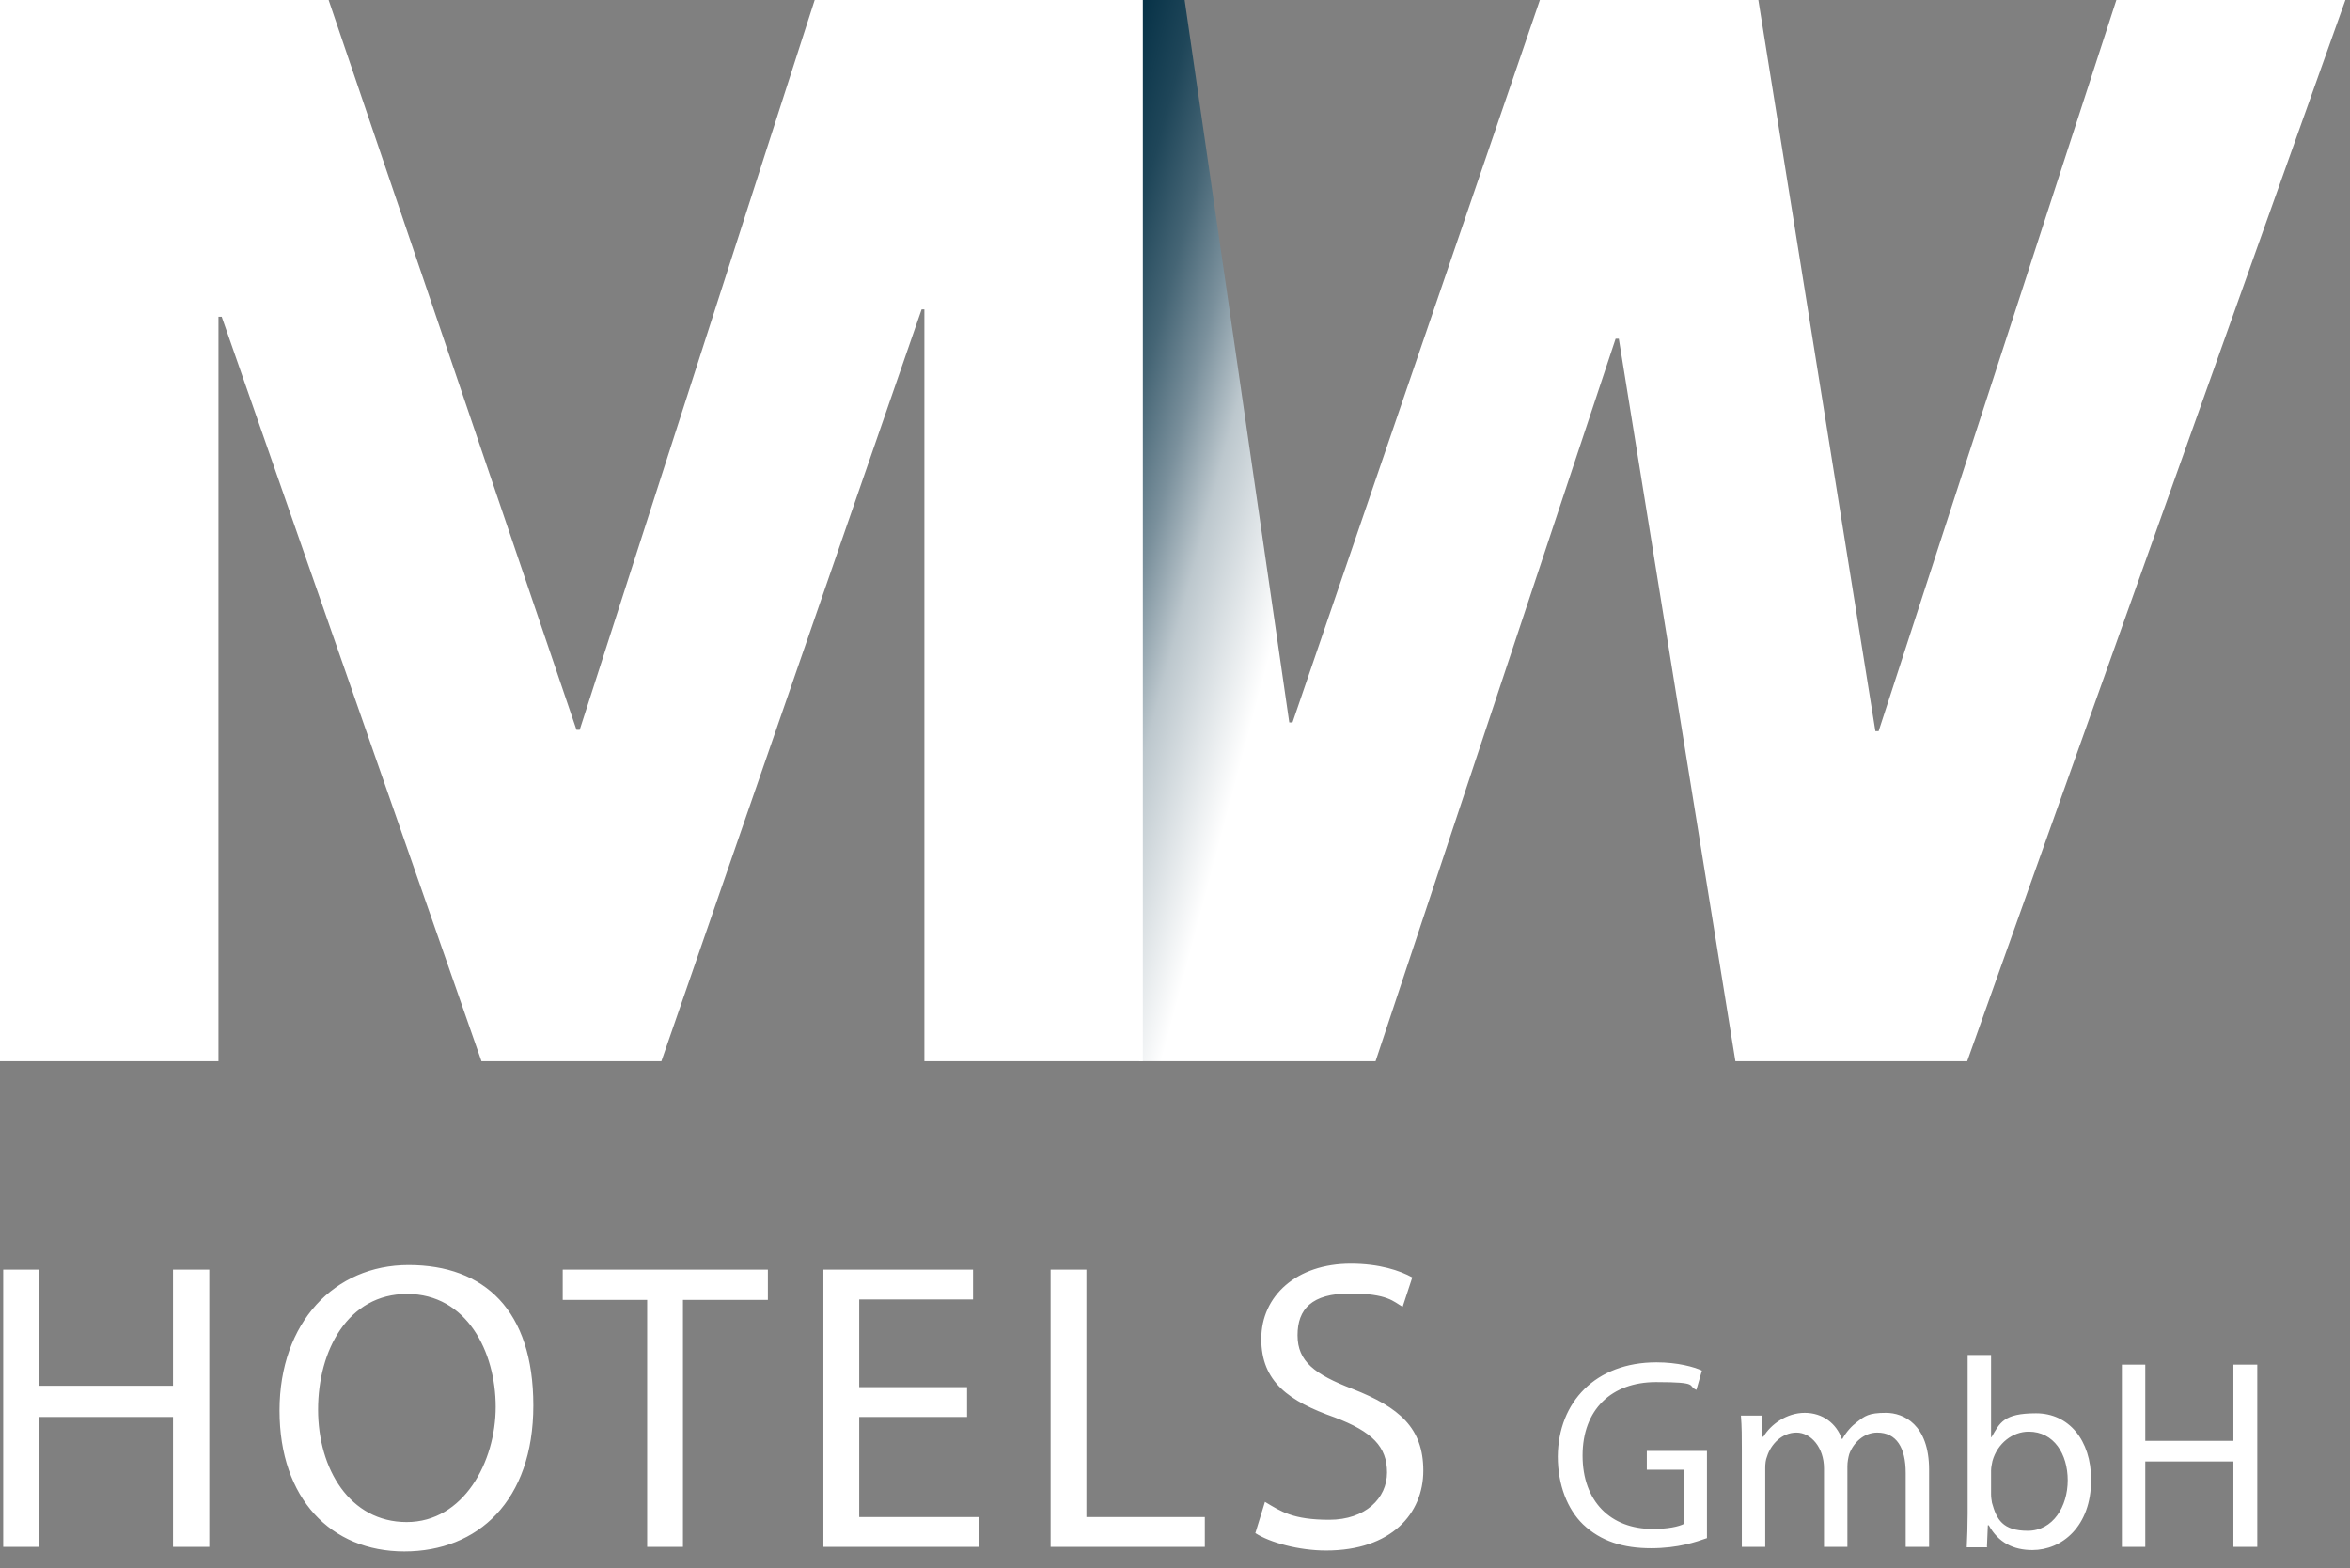
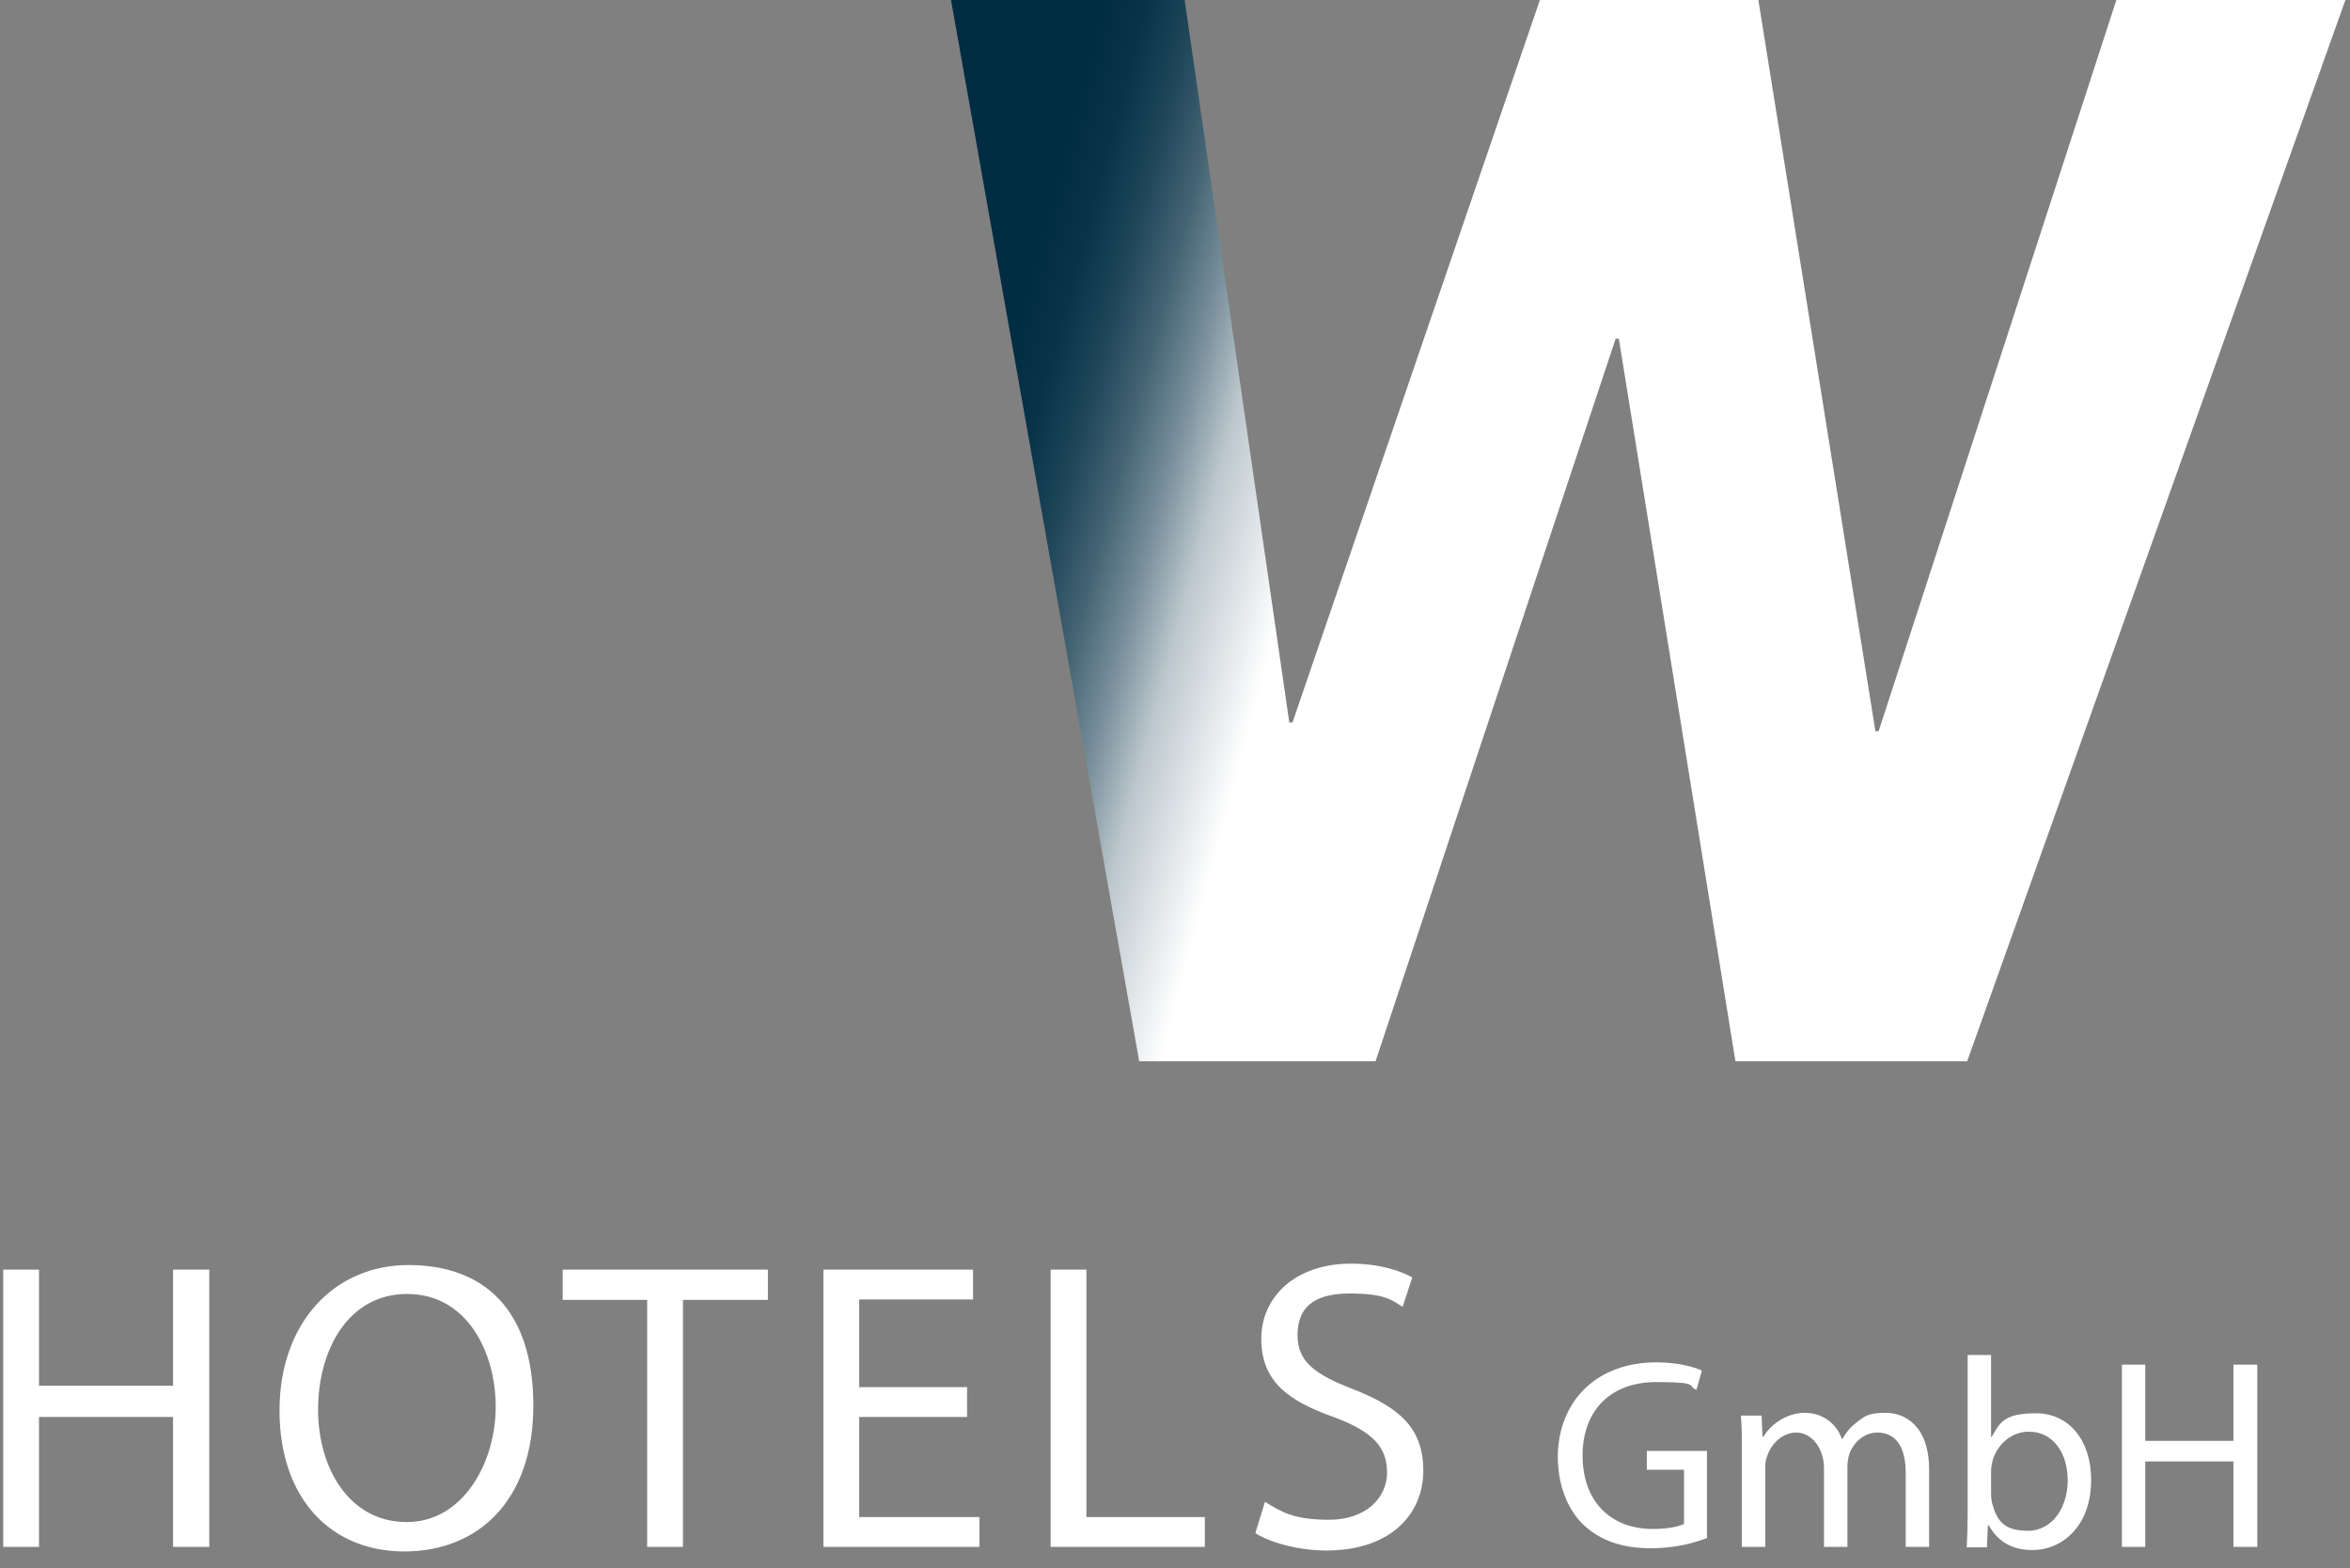
<svg xmlns="http://www.w3.org/2000/svg" id="Ebene_1" version="1.1" viewBox="0 0 512 341.7">
  <rect x="0" y="0" width="512" height="341.7" fill="#808080" stroke="none" />
  <defs>
    <linearGradient id="Unbenannter_Verlauf_12" data-name="Unbenannter Verlauf 12" x1="300.3" y1="94.5" x2="199.3" y2="67.6" gradientUnits="userSpaceOnUse">
      <stop offset=".1" stop-color="#fff" />
      <stop offset=".3" stop-color="#bcc7cd" />
      <stop offset=".4" stop-color="#7a909c" />
      <stop offset=".5" stop-color="#456575" />
      <stop offset=".6" stop-color="#1f4659" />
      <stop offset=".7" stop-color="#083348" />
      <stop offset=".8" stop-color="#002c42" />
    </linearGradient>
    <style>.st0{fill:#fff}</style>
  </defs>
  <path class="st0" d="M273.5 334c3.2 2.1 9.6 3.8 15.4 3.8 14.3 0 21.2-8.1 21.2-17.4s-5.2-13.8-15.4-17.8c-8.3-3.2-12-6-12-11.7s3.1-9.1 11.4-9.1 9.5 1.8 11.5 2.9l2.1-6.4c-2.7-1.5-7.2-3-13.4-3-11.8 0-19.5 7-19.5 16.4s6.1 13.6 16 17.1c8.2 3.1 11.4 6.4 11.4 12s-4.7 10.3-12.6 10.3-10.5-1.8-14-3.9l-2 6.5Zm-44.6 3h33.6v-6.5h-25.8v-53.9h-7.8V337Zm-18.2-34.8h-23.5v-19.1H212v-6.5h-32.6V337h34v-6.5h-26.2v-21.8h23.5v-6.4ZM140.9 337h7.9v-53.8h18.5v-6.6h-44.7v6.6H141V337Zm-52.2-55.1c13 0 19.3 12.6 19.3 24.6s-7 25.1-19.4 25.1-19.3-11.6-19.3-24.5 6.5-25.2 19.4-25.2m.3-6.3c-16.1 0-28.1 12.5-28.1 31.7S72.1 338 88.1 338s28.1-11 28.1-31.8-10.7-30.6-27.2-30.6m-88.3 1V337h7.8v-28.3h29.2V337h7.9v-60.4h-7.9v25.3H8.5v-25.3H.7ZM462.3 297.3V337h5.1v-18.6h19.2V337h5.2v-39.7h-5.2v16.6h-19.2v-16.6h-5.1Zm-28.5 23.1c0-.8.2-1.5.3-2.1 1.1-3.9 4.4-6.4 7.9-6.4 5.5 0 8.5 4.9 8.5 10.6s-3.2 11-8.7 11-6.8-2.5-7.8-6.1c-.1-.6-.2-1.2-.2-1.9v-5.1Zm-.9 16.6.2-4.7h.2c2.1 3.8 5.4 5.4 9.5 5.4 6.4 0 12.8-5.1 12.8-15.3 0-8.7-4.9-14.5-12-14.5s-7.9 2.1-9.7 5.2h-.1v-17.9h-5.1v34.5c0 2.5-.1 5.4-.2 7.4h4.5Zm-53.4 0h5.1v-17.2c0-.9.1-1.8.4-2.5.8-2.6 3.2-5.2 6.4-5.2s6 3.3 6 7.8V337h5.1v-17.6c0-.9.2-1.9.4-2.6.9-2.5 3.2-4.7 6.1-4.7 4.2 0 6.2 3.3 6.2 8.8V337h5.1v-16.8c0-9.9-5.6-12.4-9.4-12.4s-4.6.7-6.3 2c-1.2.9-2.3 2.1-3.2 3.7h-.1c-1.2-3.4-4.2-5.7-8.1-5.7s-7.4 2.5-9 5.2h-.2l-.2-4.6h-4.5c.2 2.4.2 4.8.2 7.7v20.8Zm-7.6-20.9h-13.1v4.1h8.1V332c-1.2.6-3.5 1.1-6.8 1.1-9.2 0-15.3-6-15.3-16s6.3-16 16-16 6.7.8 8.8 1.7l1.2-4.2c-1.7-.8-5.3-1.8-9.9-1.8-13.3 0-21.4 8.7-21.5 20.5 0 6.2 2.1 11.5 5.5 14.8 3.9 3.7 8.8 5.2 14.8 5.2s9.9-1.4 12.2-2.2V316Z" />
  <path style="fill:url(#Unbenannter_Verlauf_12)" d="M378.1 231.2 352.7 73.8h-.7l-52.3 157.4h-51.5L207.2 0h50.9l22.8 157.4h.7L335.5 0h47.6l25.5 159.3h.7L461.1 0H511l-82.4 231.2h-50.5z" />
-   <path class="st0" d="m177.5 0-51.2 159h-.7L71.6 0H0v231.2h47.6V69h.7l56.6 162.2h39.2l56.7-163.8h.6v163.8H249V0h-71.5z" />
</svg>